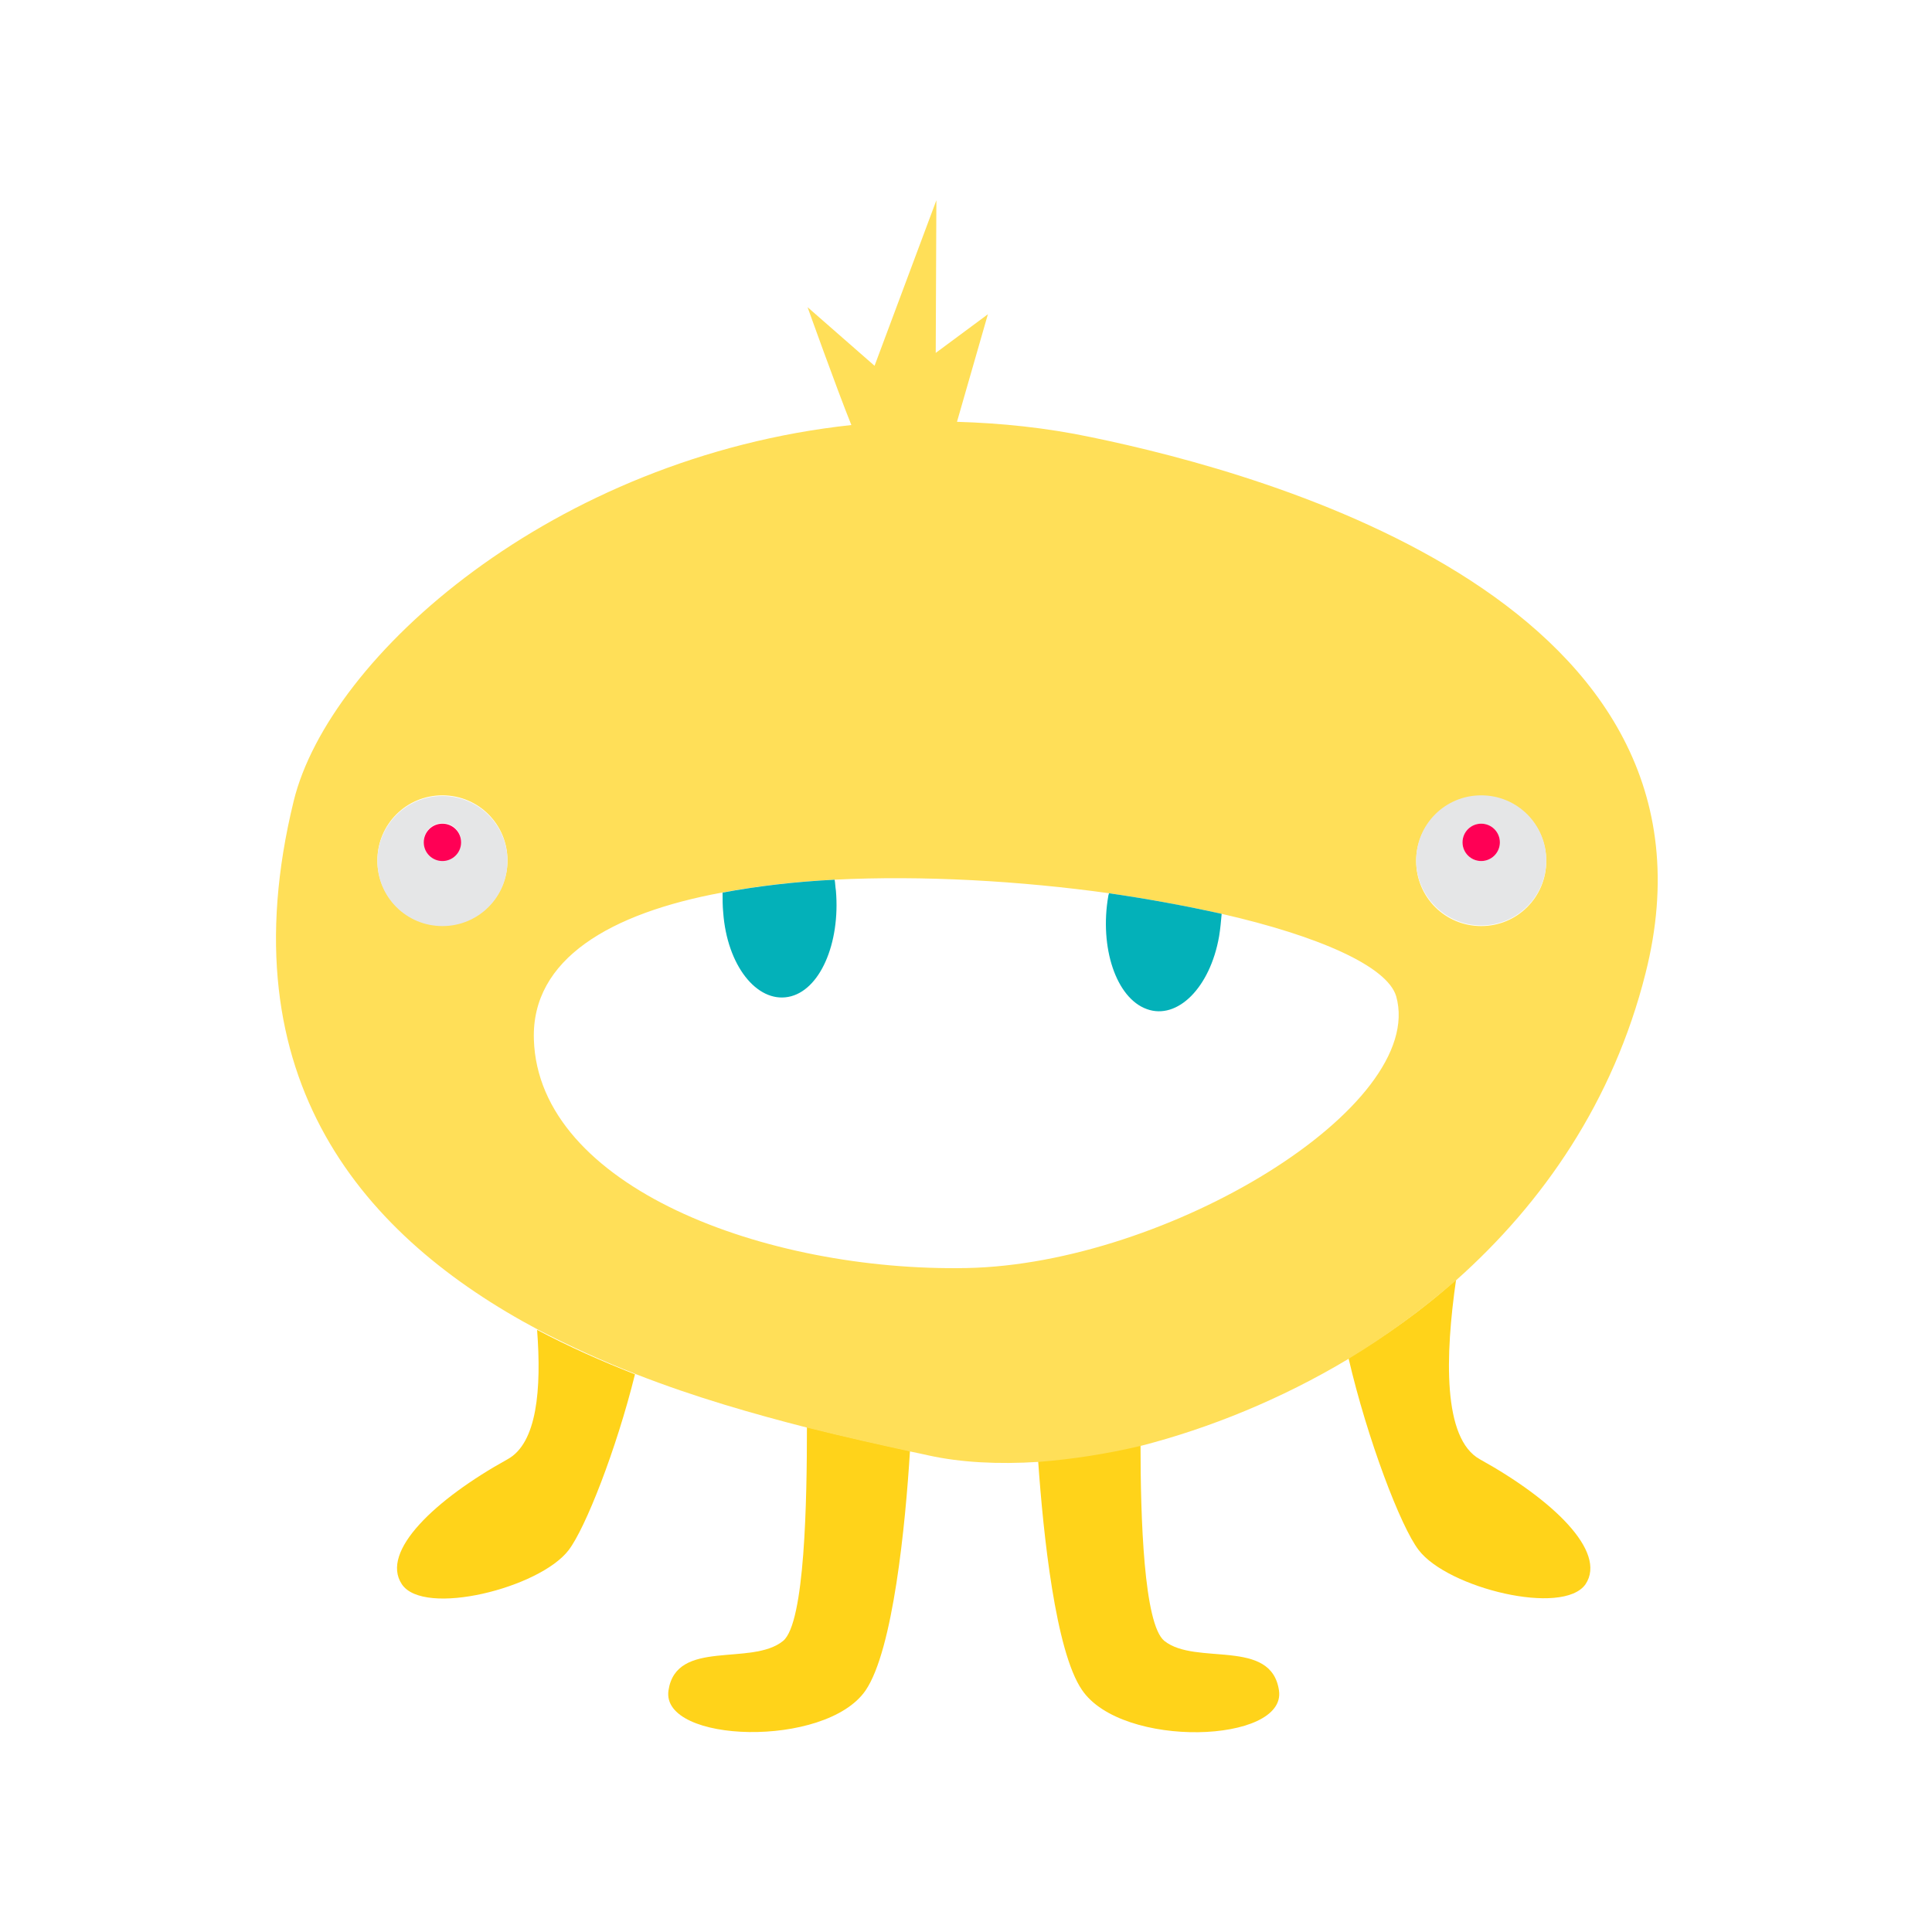
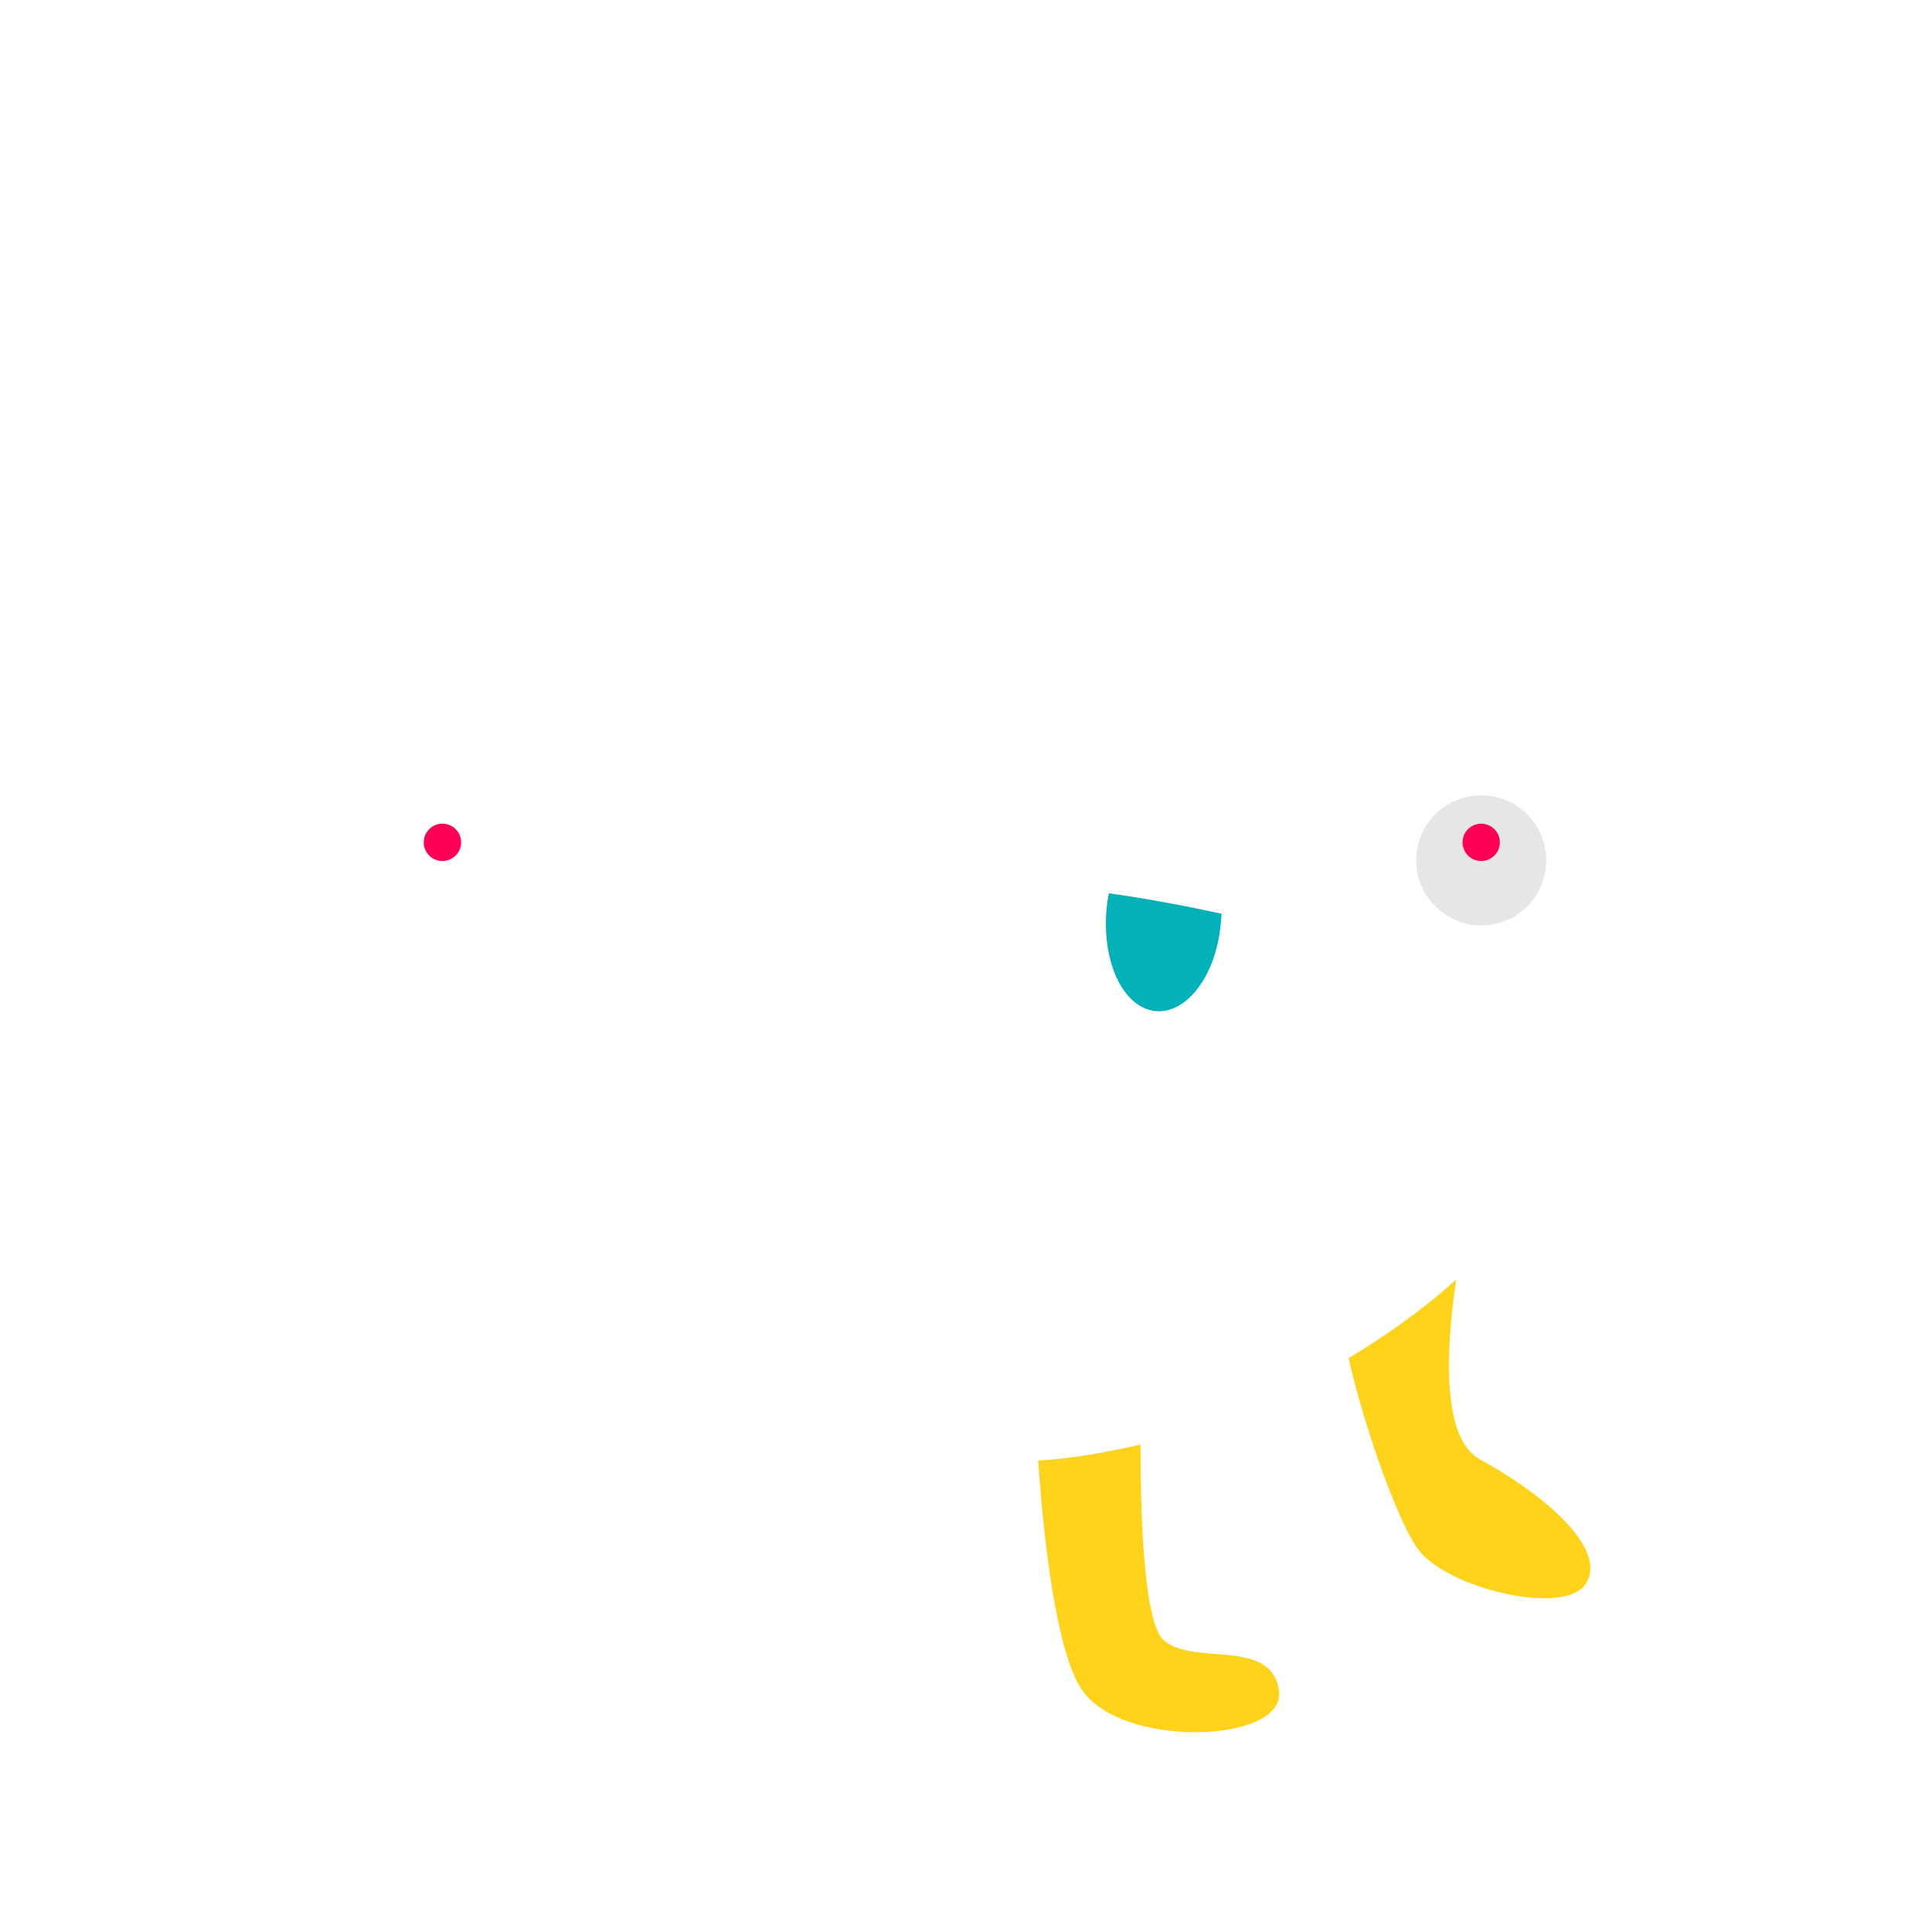
<svg xmlns="http://www.w3.org/2000/svg" version="1.1" id="Capa_1" x="0px" y="0px" viewBox="0 0 300 300" style="enable-background:new 0 0 300 300;" xml:space="preserve">
  <style type="text/css">
	.st0{fill:#03B1B9;}
	.st1{fill:#FF0055;}
	.st2{fill:url(#SVGID_1_);}
	.st3{fill:none;stroke:#FF0055;stroke-width:3;stroke-linecap:round;stroke-linejoin:round;stroke-miterlimit:10;}
	.st4{fill:#FFFFFF;}
	.st5{fill:url(#SVGID_2_);}
	.st6{fill:#E5E6E7;}
	.st7{fill:url(#SVGID_3_);}
	.st8{fill:url(#SVGID_4_);}
	.st9{fill:url(#SVGID_5_);}
	.st10{fill:url(#SVGID_6_);}
	.st11{fill:url(#SVGID_7_);}
	.st12{fill:url(#SVGID_8_);}
	.st13{fill:url(#SVGID_9_);}
	.st14{fill:#FFD31A;}
	.st15{fill:url(#SVGID_10_);}
	.st16{fill:url(#SVGID_11_);}
	.st17{fill:url(#SVGID_12_);}
	.st18{fill:url(#SVGID_13_);}
	.st19{fill:url(#SVGID_14_);}
	.st20{fill:url(#SVGID_15_);}
	.st21{fill:url(#SVGID_16_);}
	.st22{fill:url(#SVGID_17_);}
	.st23{fill:url(#SVGID_18_);}
	.st24{fill:none;stroke:#74D4D8;stroke-width:3;stroke-linecap:round;stroke-miterlimit:10;}
	.st25{fill:url(#SVGID_19_);}
	.st26{fill:url(#SVGID_20_);}
	.st27{fill:url(#SVGID_21_);}
	.st28{fill:url(#SVGID_22_);}
	.st29{fill:none;stroke:#03B1B9;stroke-width:3;stroke-miterlimit:10;}
	.st30{fill:#FFE05C;}
	.st31{fill:url(#SVGID_23_);}
	.st32{fill:url(#SVGID_24_);}
	.st33{fill:url(#SVGID_25_);}
	.st34{fill:url(#SVGID_26_);}
	.st35{fill:url(#SVGID_27_);}
	.st36{fill:url(#SVGID_28_);}
	.st37{fill:url(#SVGID_29_);}
	.st38{fill:url(#SVGID_30_);}
	.st39{fill:url(#SVGID_31_);}
	.st40{fill:none;}
	.st41{fill:#FFDF58;}
	.st42{fill:#47C6CC;}
	.st43{fill:#FF3377;}
	.st44{fill:none;stroke:#74D4D8;stroke-width:0;stroke-linecap:round;stroke-linejoin:round;}
	.st45{fill:#74D4D8;}
	.st46{fill:url(#SVGID_32_);}
	.st47{fill:url(#SVGID_33_);}
	.st48{fill:url(#SVGID_34_);}
	.st49{fill:url(#SVGID_35_);}
	.st50{fill:url(#SVGID_36_);}
	.st51{fill:url(#SVGID_37_);}
	.st52{fill:url(#SVGID_38_);}
	.st53{fill:url(#SVGID_39_);}
	.st54{fill:url(#SVGID_40_);}
	.st55{fill:url(#SVGID_41_);}
	.st56{fill:url(#SVGID_42_);}
</style>
  <g>
-     <path class="st14" d="M121.6,254.8c-4.9,4-16.6-0.4-17.8,7.7c-1.2,8.2,24.4,9,30.6,0c4.3-6.3,6.2-25.8,6.9-37.2   c-4.6-1-10.1-2.2-16-3.7C125.3,232.8,125,252,121.6,254.8z" />
    <path class="st14" d="M198.6,262.5c-1.2-8.2-12.9-3.8-17.8-7.7c-3.2-2.6-3.7-19.2-3.7-30.5c-5.5,1.3-10.9,2.2-15.9,2.5   c0.8,11.5,2.7,29.6,6.8,35.6C174.2,271.6,199.8,270.7,198.6,262.5z" />
-     <path class="st14" d="M78.8,226.6C67.6,232.8,59,240.9,62.4,246c3.4,5.1,21.4,0.6,25.9-5.3c2.6-3.4,7.4-15.6,10.3-27.3   c-5.1-2-10.3-4.3-15.2-6.9C84.1,215.7,83.4,224.1,78.8,226.6z" />
    <path class="st14" d="M220.3,240.7c4.5,5.9,22.4,10.3,25.9,5.3c3.4-5.1-5.2-13.2-16.4-19.4c-5.8-3.2-5.4-16.1-3.7-27.9   c-5.2,4.7-10.9,8.7-16.7,12.2C212.3,223.4,217.5,237.1,220.3,240.7z" />
-     <path class="st41" d="M209.4,211c5.8-3.5,11.4-7.6,16.7-12.2c13.5-12,24.4-27.8,29.4-47.6c14.6-57.5-58.4-77.6-86-83.3   c-7.1-1.5-14.1-2.2-20.9-2.4l4.8-16.7l-8.1,6l0.1-23.7l-9.6,25.7l-10.4-9.1c0,0,4.5,12.6,6.8,18.3c-46.3,5-81.1,35.9-86.6,58.4   c-10.6,43.4,11.1,67.8,38,82.1c5,2.6,10.1,4.9,15.2,6.9c9.2,3.6,18.4,6.2,26.6,8.3c6,1.5,11.4,2.7,16,3.7c1,0.2,1.9,0.4,2.8,0.6   c5,1.1,10.8,1.4,17.1,1c5.1-0.4,10.4-1.2,15.9-2.5C187.7,221.8,198.9,217.3,209.4,211z M230,123.6c5.6,0,10.1,4.5,10.1,10.1   c0,5.6-4.5,10.1-10.1,10.1c-5.6,0-10.1-4.5-10.1-10.1C219.9,128.1,224.5,123.6,230,123.6z M68.7,143.7c-5.6,0-10.1-4.5-10.1-10.1   c0-5.6,4.5-10.1,10.1-10.1s10.1,4.5,10.1,10.1C78.8,139.2,74.3,143.7,68.7,143.7z M150.1,196.9c-31.2,0.6-66.5-12.6-67.2-35.5   c-0.4-12.5,11.9-19.6,29.2-22.8c5.4-1,11.3-1.7,17.4-2c13.9-0.7,29,0.2,42.7,2.1c6.2,0.9,12.1,2,17.5,3.2   c14.9,3.4,25.7,8.1,27.1,12.8C221.6,171.8,181.3,196.3,150.1,196.9z" />
-     <path class="st6" d="M68.7,123.6c-5.6,0-10.1,4.5-10.1,10.1c0,5.6,4.5,10.1,10.1,10.1s10.1-4.5,10.1-10.1   C78.8,128.1,74.3,123.6,68.7,123.6z M68.7,133.6c-1.6,0-2.9-1.3-2.9-2.9c0-1.6,1.3-2.9,2.9-2.9c1.6,0,2.9,1.3,2.9,2.9   C71.6,132.3,70.3,133.6,68.7,133.6z" />
    <circle class="st1" cx="68.7" cy="130.8" r="2.9" />
    <path class="st6" d="M230,143.7c5.6,0,10.1-4.5,10.1-10.1c0-5.6-4.5-10.1-10.1-10.1c-5.6,0-10.1,4.5-10.1,10.1   C219.9,139.2,224.5,143.7,230,143.7z M230,127.9c1.6,0,2.9,1.3,2.9,2.9c0,1.6-1.3,2.9-2.9,2.9s-2.9-1.3-2.9-2.9   C227.1,129.2,228.4,127.9,230,127.9z" />
    <circle class="st1" cx="230" cy="130.8" r="2.9" />
-     <path class="st0" d="M122.4,154.8c4.9-0.9,8.1-8.3,7.4-16.5c-0.1-0.6-0.1-1.2-0.2-1.7c-6.1,0.3-12,1-17.4,2c0,1,0,2.1,0.1,3.1   C112.9,149.9,117.5,155.7,122.4,154.8z" />
    <path class="st0" d="M178.1,156.7c4.7,1.7,9.8-3.3,11.2-11.3c0.2-1.2,0.3-2.4,0.4-3.5c-5.4-1.2-11.3-2.3-17.5-3.2   c0,0.1-0.1,0.3-0.1,0.4C170.7,147.1,173.3,155,178.1,156.7z" />
  </g>
</svg>